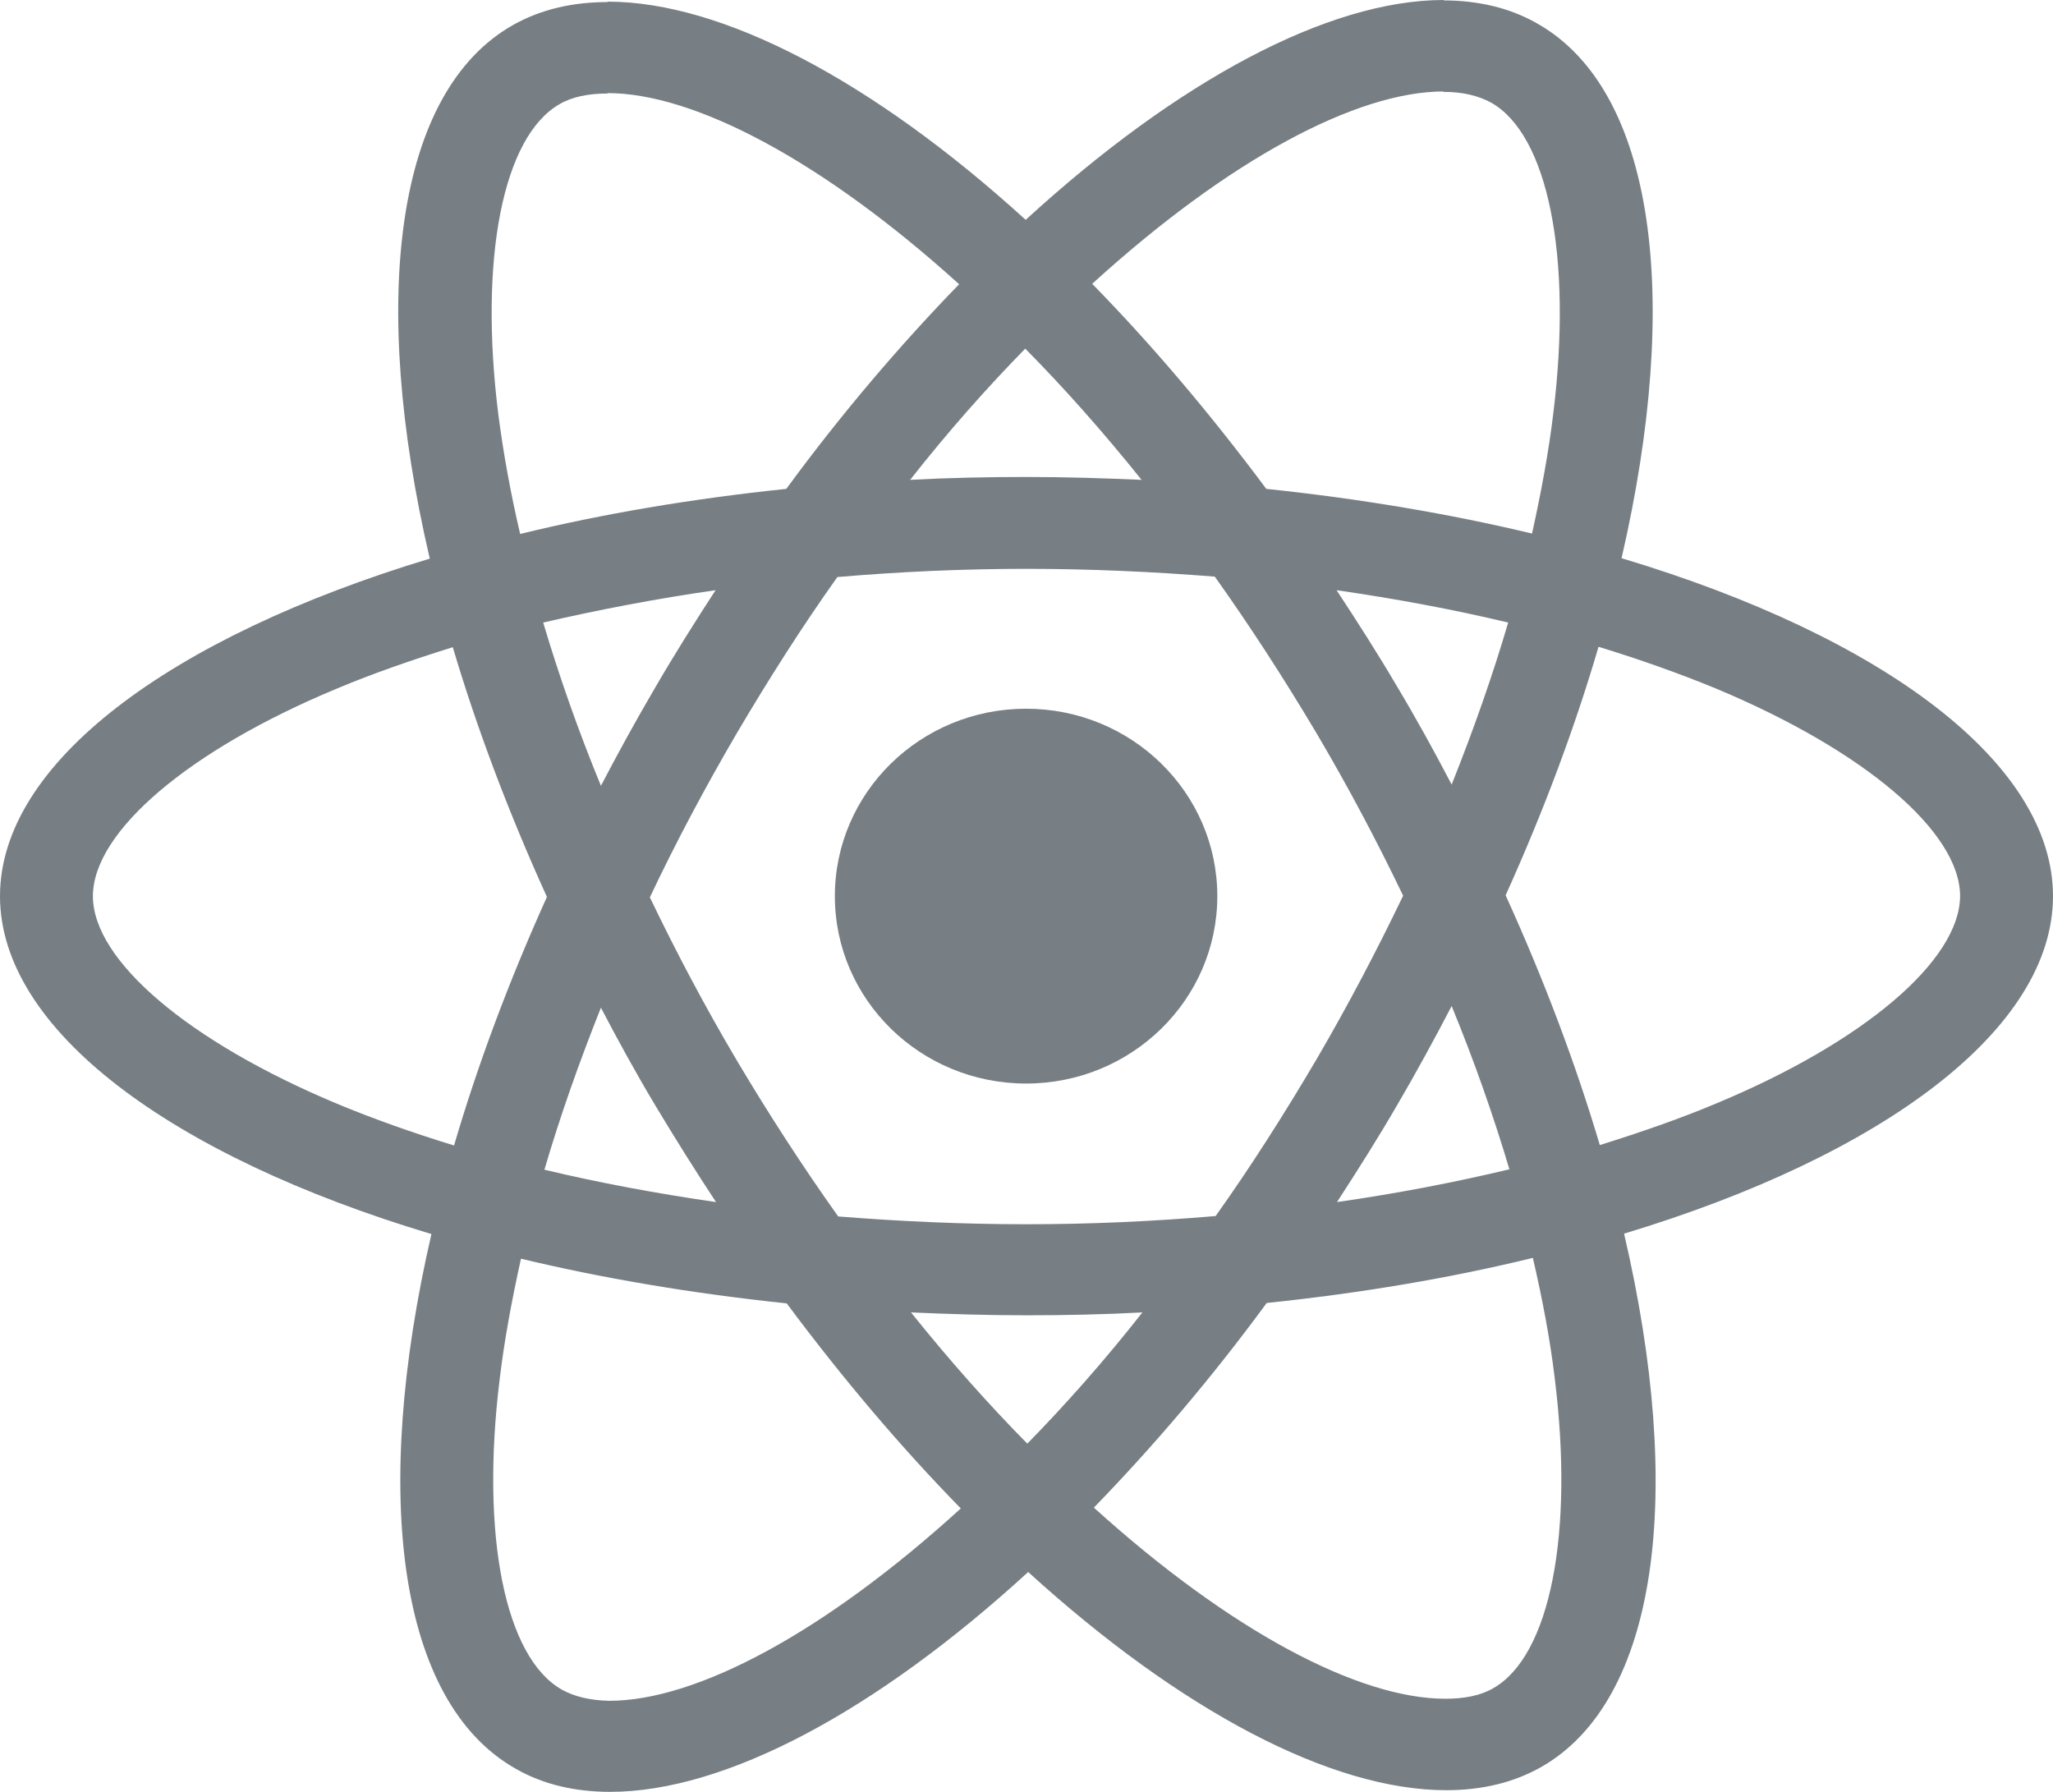
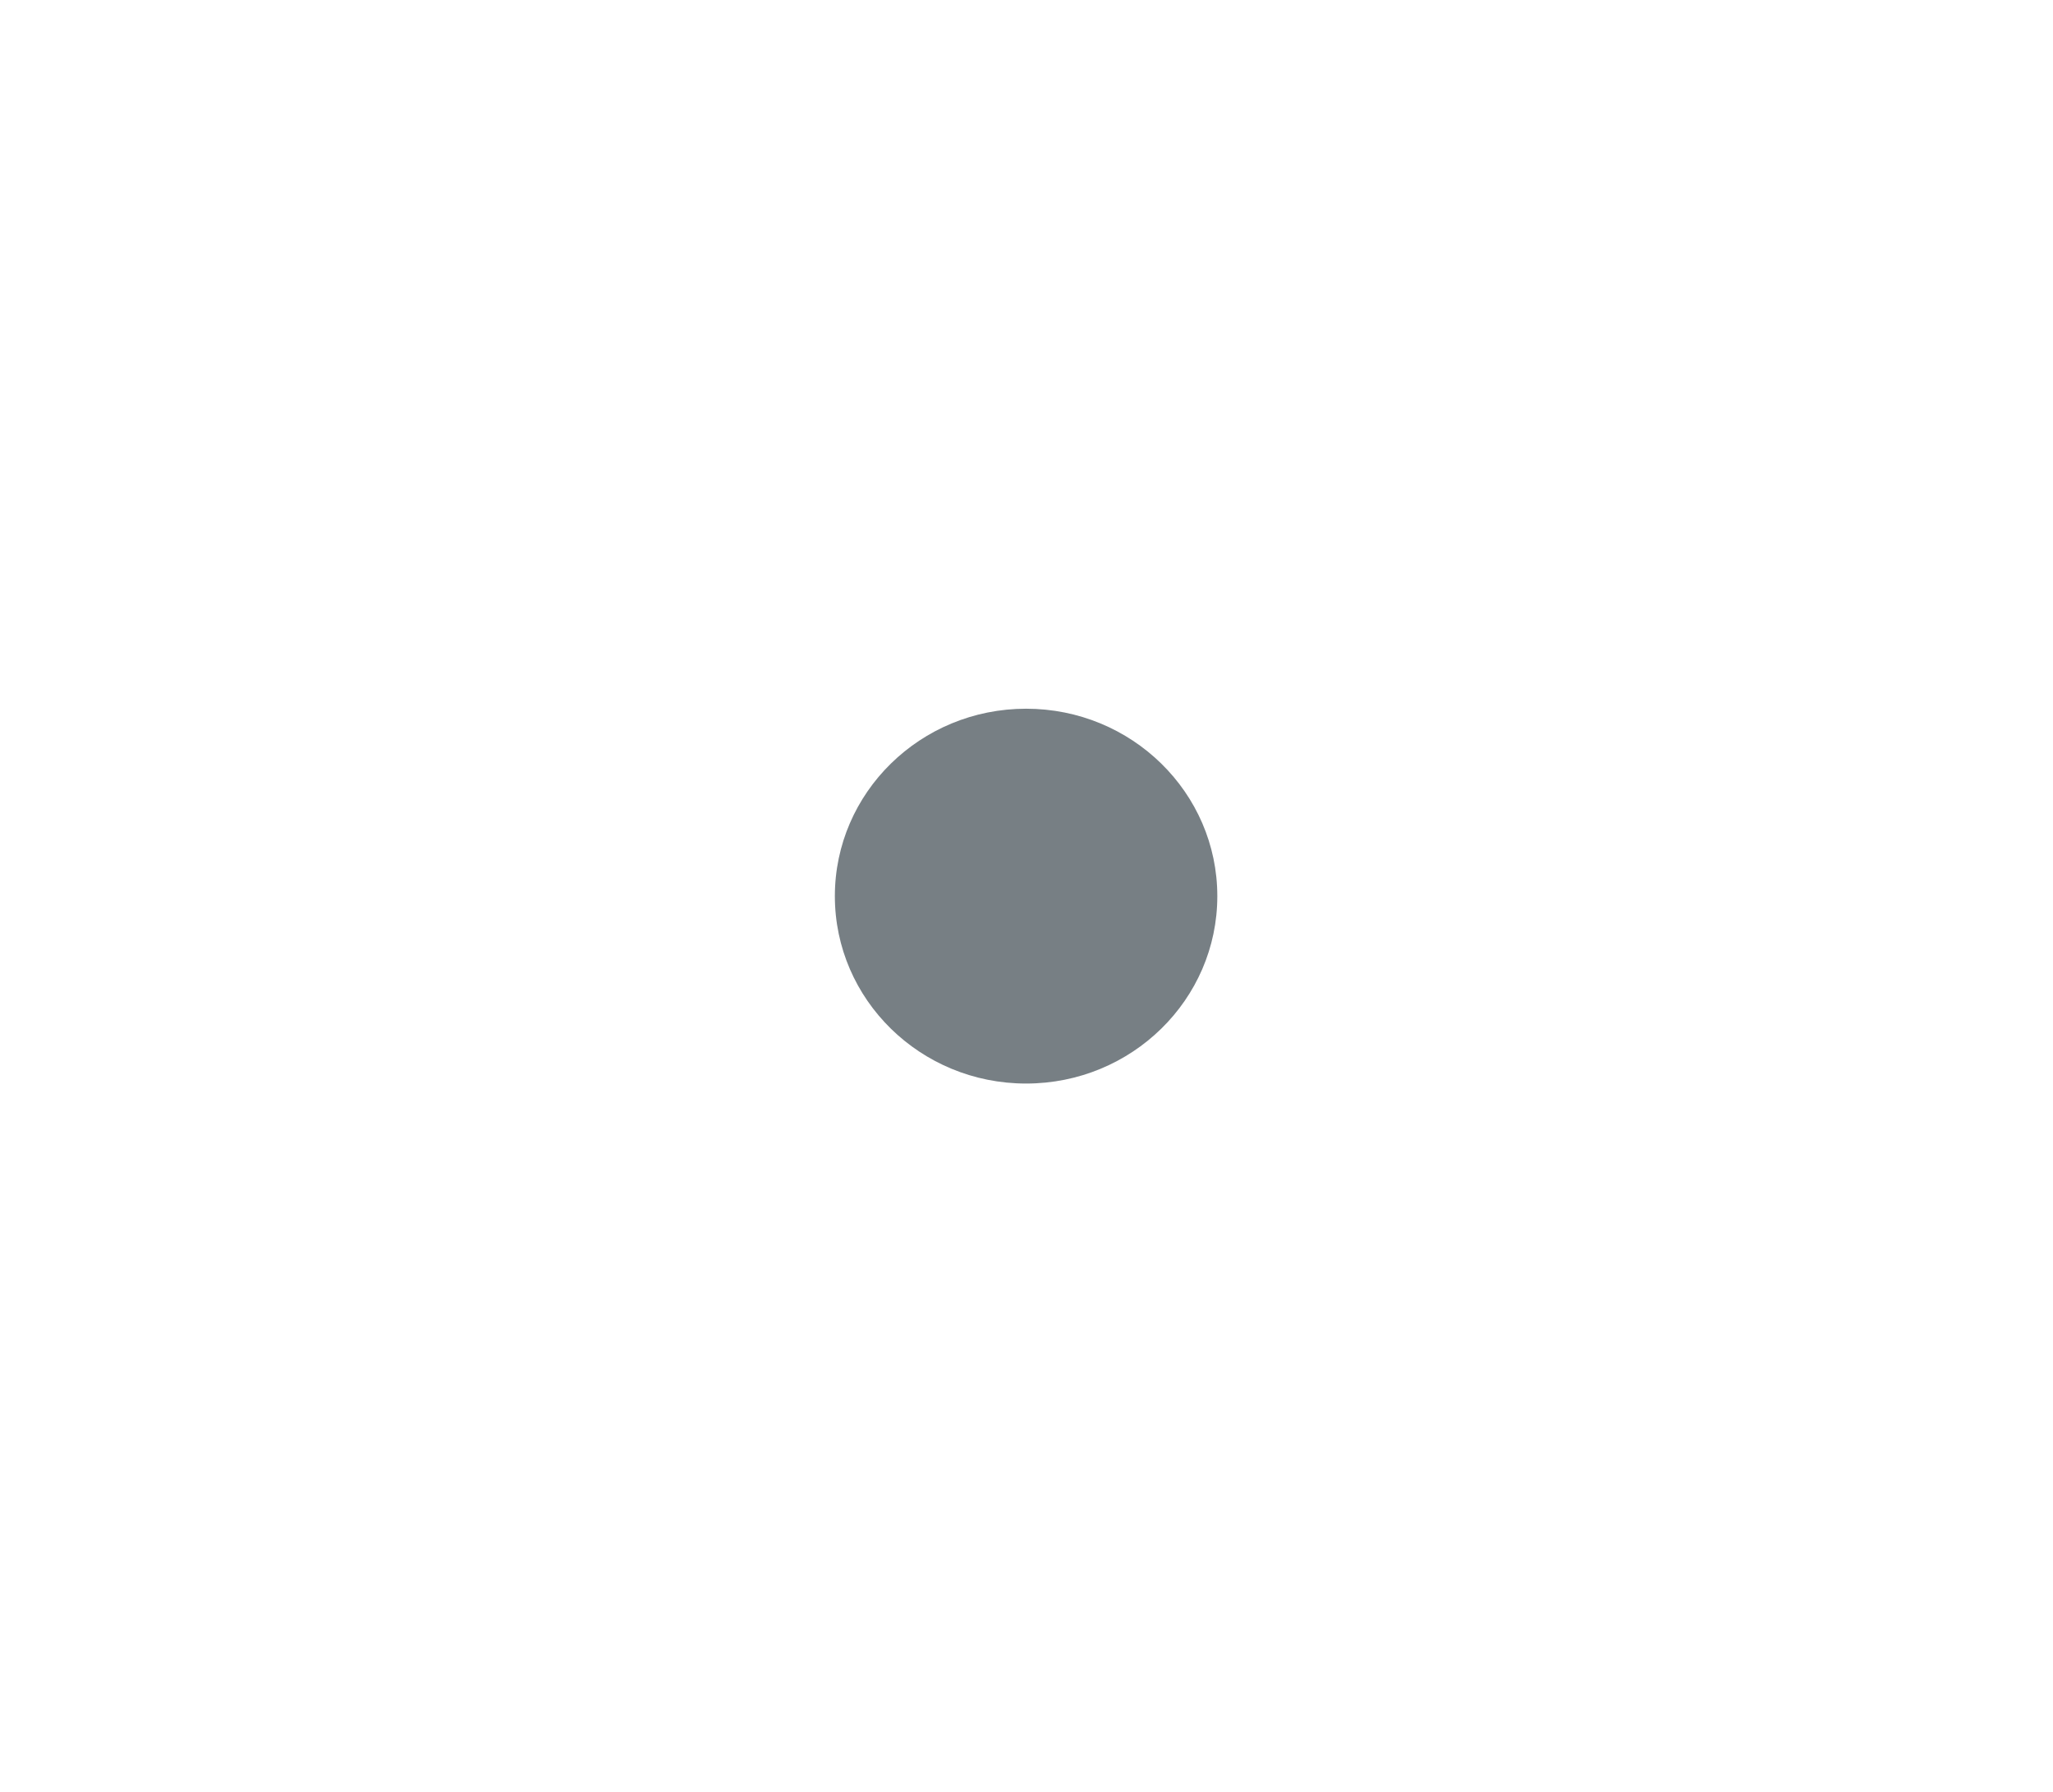
<svg xmlns="http://www.w3.org/2000/svg" width="55" height="48" viewBox="0 0 55 48" fill="none">
-   <path d="M55 24.006C55 20.435 50.437 17.051 43.442 14.953C45.056 7.965 44.339 2.406 41.177 0.626C40.448 0.209 39.596 0.011 38.666 0.011V2.461C39.182 2.461 39.596 2.56 39.944 2.747C41.469 3.604 42.13 6.867 41.614 11.063C41.491 12.096 41.289 13.184 41.043 14.293C38.845 13.766 36.446 13.36 33.924 13.096C32.41 11.063 30.841 9.218 29.26 7.603C32.915 4.274 36.345 2.45 38.677 2.45V0C35.594 0 31.558 2.153 27.478 5.889C23.397 2.175 19.361 0.044 16.278 0.044V2.494C18.599 2.494 22.04 4.307 25.695 7.614C24.126 9.229 22.556 11.063 21.065 13.096C18.531 13.36 16.132 13.766 13.935 14.304C13.677 13.206 13.486 12.14 13.352 11.118C12.825 6.921 13.475 3.659 14.989 2.791C15.325 2.593 15.762 2.505 16.278 2.505V0.055C15.336 0.055 14.484 0.253 13.744 0.67C10.594 2.45 9.888 7.998 11.514 14.964C4.54 17.073 0 20.446 0 24.006C0 27.576 4.563 30.96 11.558 33.058C9.944 40.046 10.661 45.605 13.823 47.385C14.552 47.802 15.404 48 16.345 48C19.428 48 23.464 45.847 27.545 42.111C31.626 45.825 35.661 47.956 38.744 47.956C39.686 47.956 40.538 47.758 41.278 47.341C44.428 45.561 45.135 40.013 43.509 33.047C50.46 30.949 55 27.565 55 24.006ZM40.404 16.677C39.989 18.095 39.473 19.556 38.89 21.017C38.431 20.138 37.948 19.259 37.422 18.38C36.906 17.502 36.356 16.645 35.807 15.81C37.399 16.04 38.935 16.326 40.404 16.677ZM35.269 28.378C34.395 29.861 33.498 31.268 32.567 32.575C30.897 32.718 29.204 32.795 27.5 32.795C25.807 32.795 24.114 32.718 22.455 32.586C21.525 31.279 20.617 29.883 19.742 28.411C18.89 26.972 18.117 25.511 17.41 24.038C18.105 22.566 18.89 21.094 19.731 19.655C20.605 18.172 21.502 16.765 22.433 15.458C24.103 15.315 25.796 15.238 27.5 15.238C29.193 15.238 30.886 15.315 32.545 15.447C33.475 16.754 34.383 18.15 35.258 19.622C36.11 21.061 36.883 22.522 37.59 23.994C36.883 25.467 36.11 26.939 35.269 28.378ZM38.89 26.95C39.495 28.422 40.011 29.894 40.437 31.323C38.969 31.674 37.422 31.971 35.818 32.201C36.368 31.355 36.917 30.488 37.433 29.598C37.948 28.719 38.431 27.829 38.89 26.95ZM27.522 38.672C26.48 37.618 25.437 36.442 24.406 35.157C25.415 35.201 26.446 35.234 27.489 35.234C28.543 35.234 29.585 35.212 30.605 35.157C29.596 36.442 28.554 37.618 27.522 38.672ZM19.182 32.201C17.59 31.971 16.054 31.685 14.585 31.334C15 29.916 15.516 28.455 16.099 26.994C16.558 27.873 17.04 28.752 17.567 29.631C18.094 30.509 18.632 31.366 19.182 32.201ZM27.466 9.339C28.509 10.393 29.552 11.569 30.583 12.854C29.574 12.81 28.543 12.777 27.5 12.777C26.446 12.777 25.404 12.799 24.383 12.854C25.392 11.569 26.435 10.393 27.466 9.339ZM19.17 15.81C18.621 16.655 18.072 17.523 17.556 18.413C17.04 19.292 16.558 20.171 16.099 21.05C15.493 19.578 14.978 18.106 14.552 16.677C16.02 16.337 17.567 16.04 19.17 15.81ZM9.025 29.565C5.056 27.906 2.489 25.73 2.489 24.006C2.489 22.281 5.056 20.094 9.025 18.446C9.989 18.04 11.043 17.677 12.13 17.337C12.769 19.49 13.61 21.731 14.652 24.027C13.621 26.313 12.791 28.543 12.164 30.685C11.054 30.345 10 29.971 9.025 29.565ZM15.056 45.264C13.531 44.407 12.87 41.144 13.386 36.948C13.509 35.915 13.711 34.827 13.957 33.718C16.155 34.245 18.554 34.651 21.076 34.915C22.59 36.948 24.159 38.793 25.74 40.408C22.085 43.737 18.655 45.561 16.323 45.561C15.818 45.55 15.392 45.451 15.056 45.264ZM41.648 36.893C42.175 41.09 41.525 44.352 40.011 45.22C39.675 45.418 39.238 45.506 38.722 45.506C36.401 45.506 32.96 43.693 29.305 40.386C30.874 38.771 32.444 36.937 33.935 34.904C36.469 34.64 38.868 34.234 41.065 33.696C41.323 34.805 41.525 35.871 41.648 36.893ZM45.964 29.565C45 29.971 43.946 30.334 42.859 30.674C42.22 28.521 41.379 26.28 40.336 23.983C41.368 21.698 42.197 19.468 42.825 17.326C43.935 17.666 44.989 18.04 45.975 18.446C49.944 20.105 52.511 22.281 52.511 24.006C52.5 25.73 49.933 27.917 45.964 29.565Z" fill="#777F84" />
  <path d="M27.489 29.026C30.318 29.026 32.612 26.778 32.612 24.006C32.612 21.233 30.318 18.985 27.489 18.985C24.659 18.985 22.366 21.233 22.366 24.006C22.366 26.778 24.659 29.026 27.489 29.026Z" fill="#777F84" />
</svg>